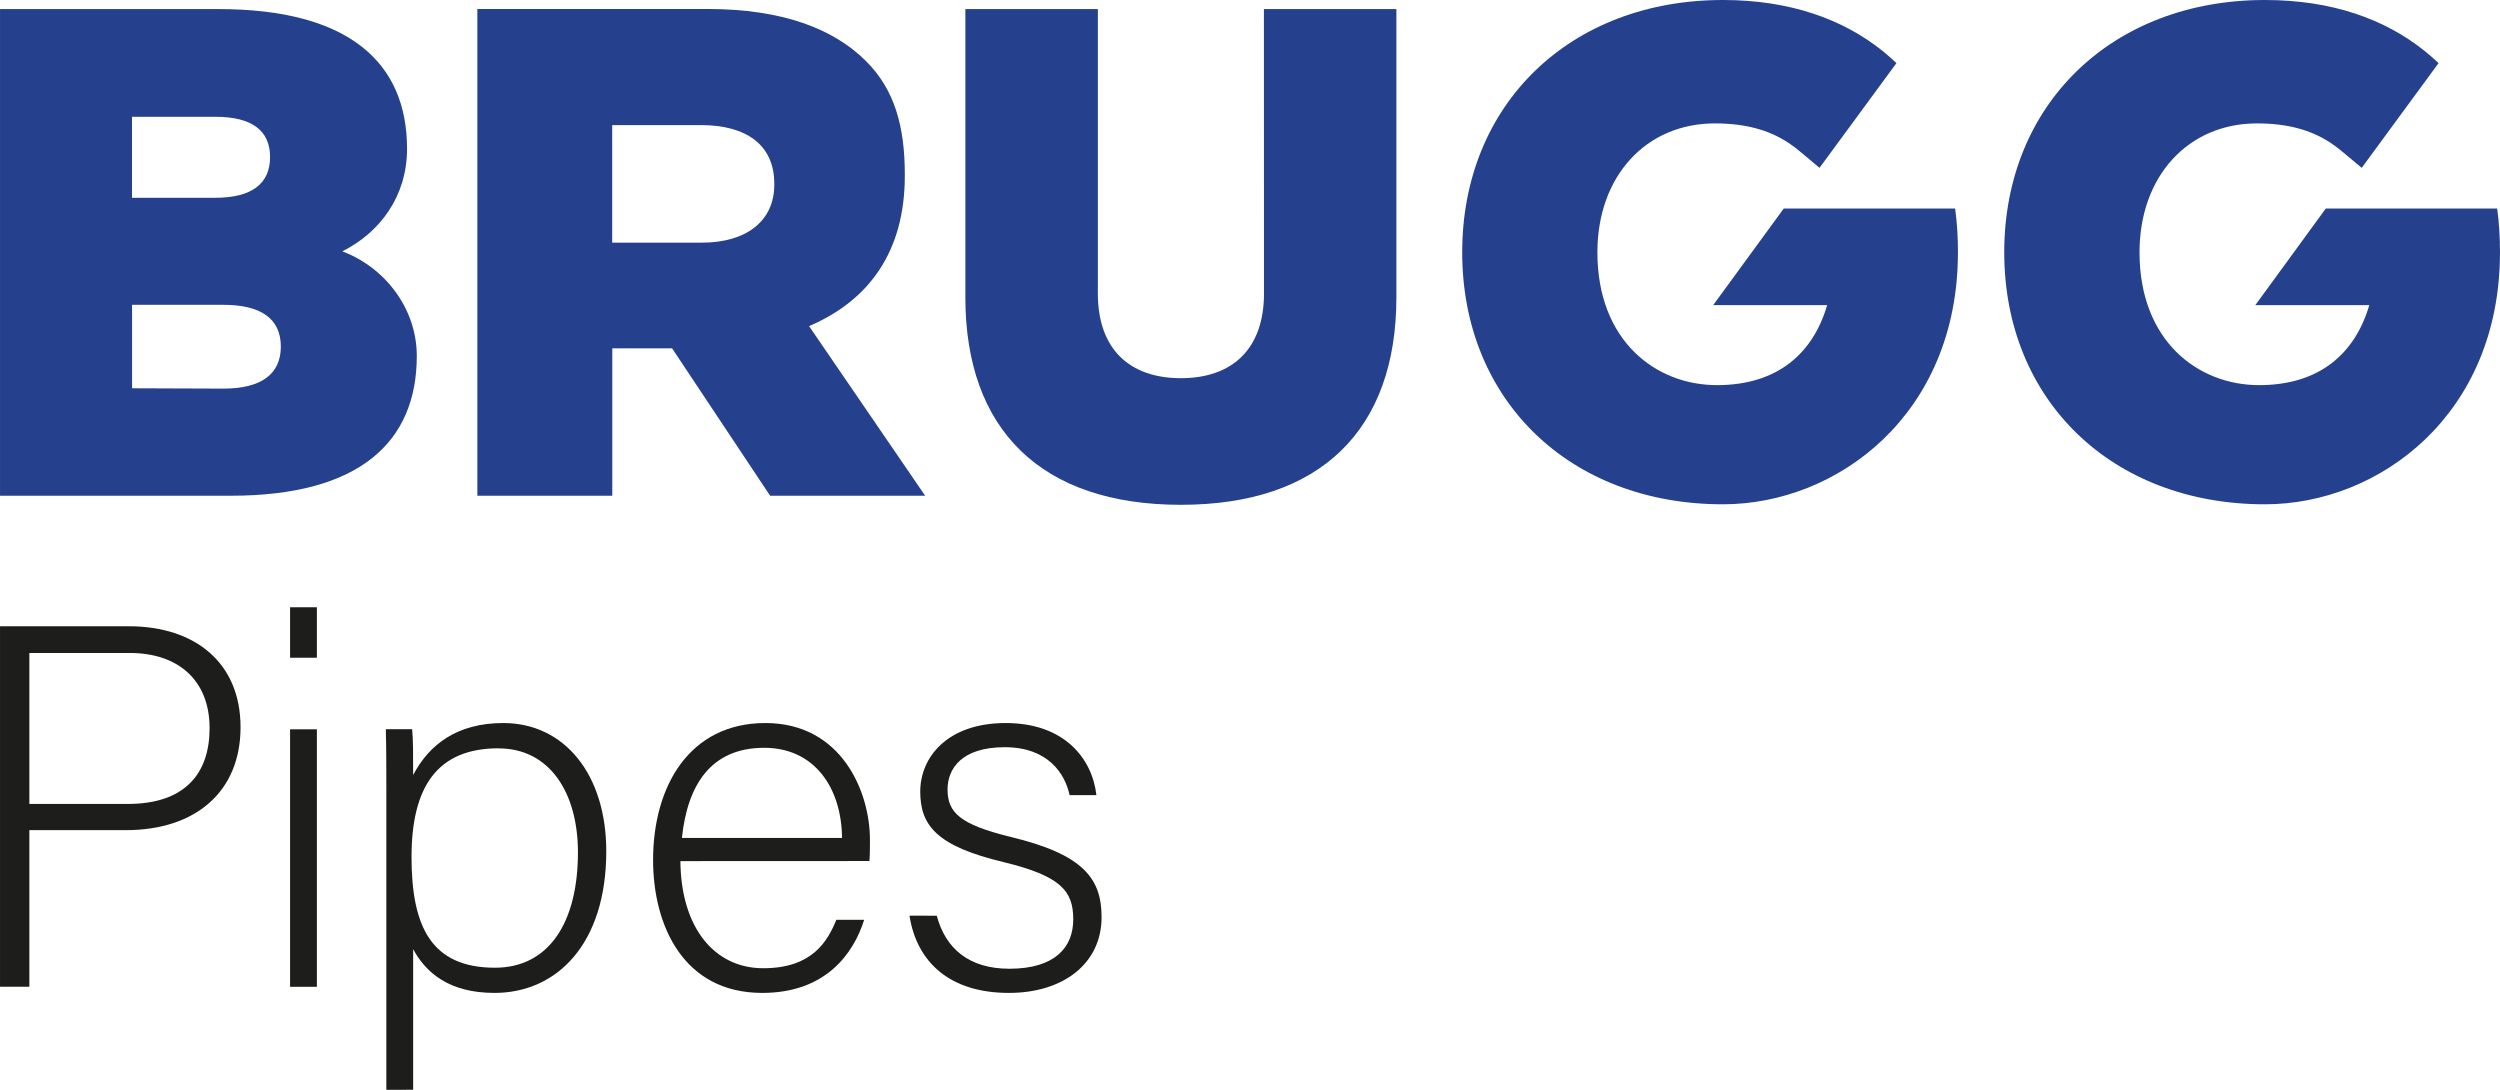
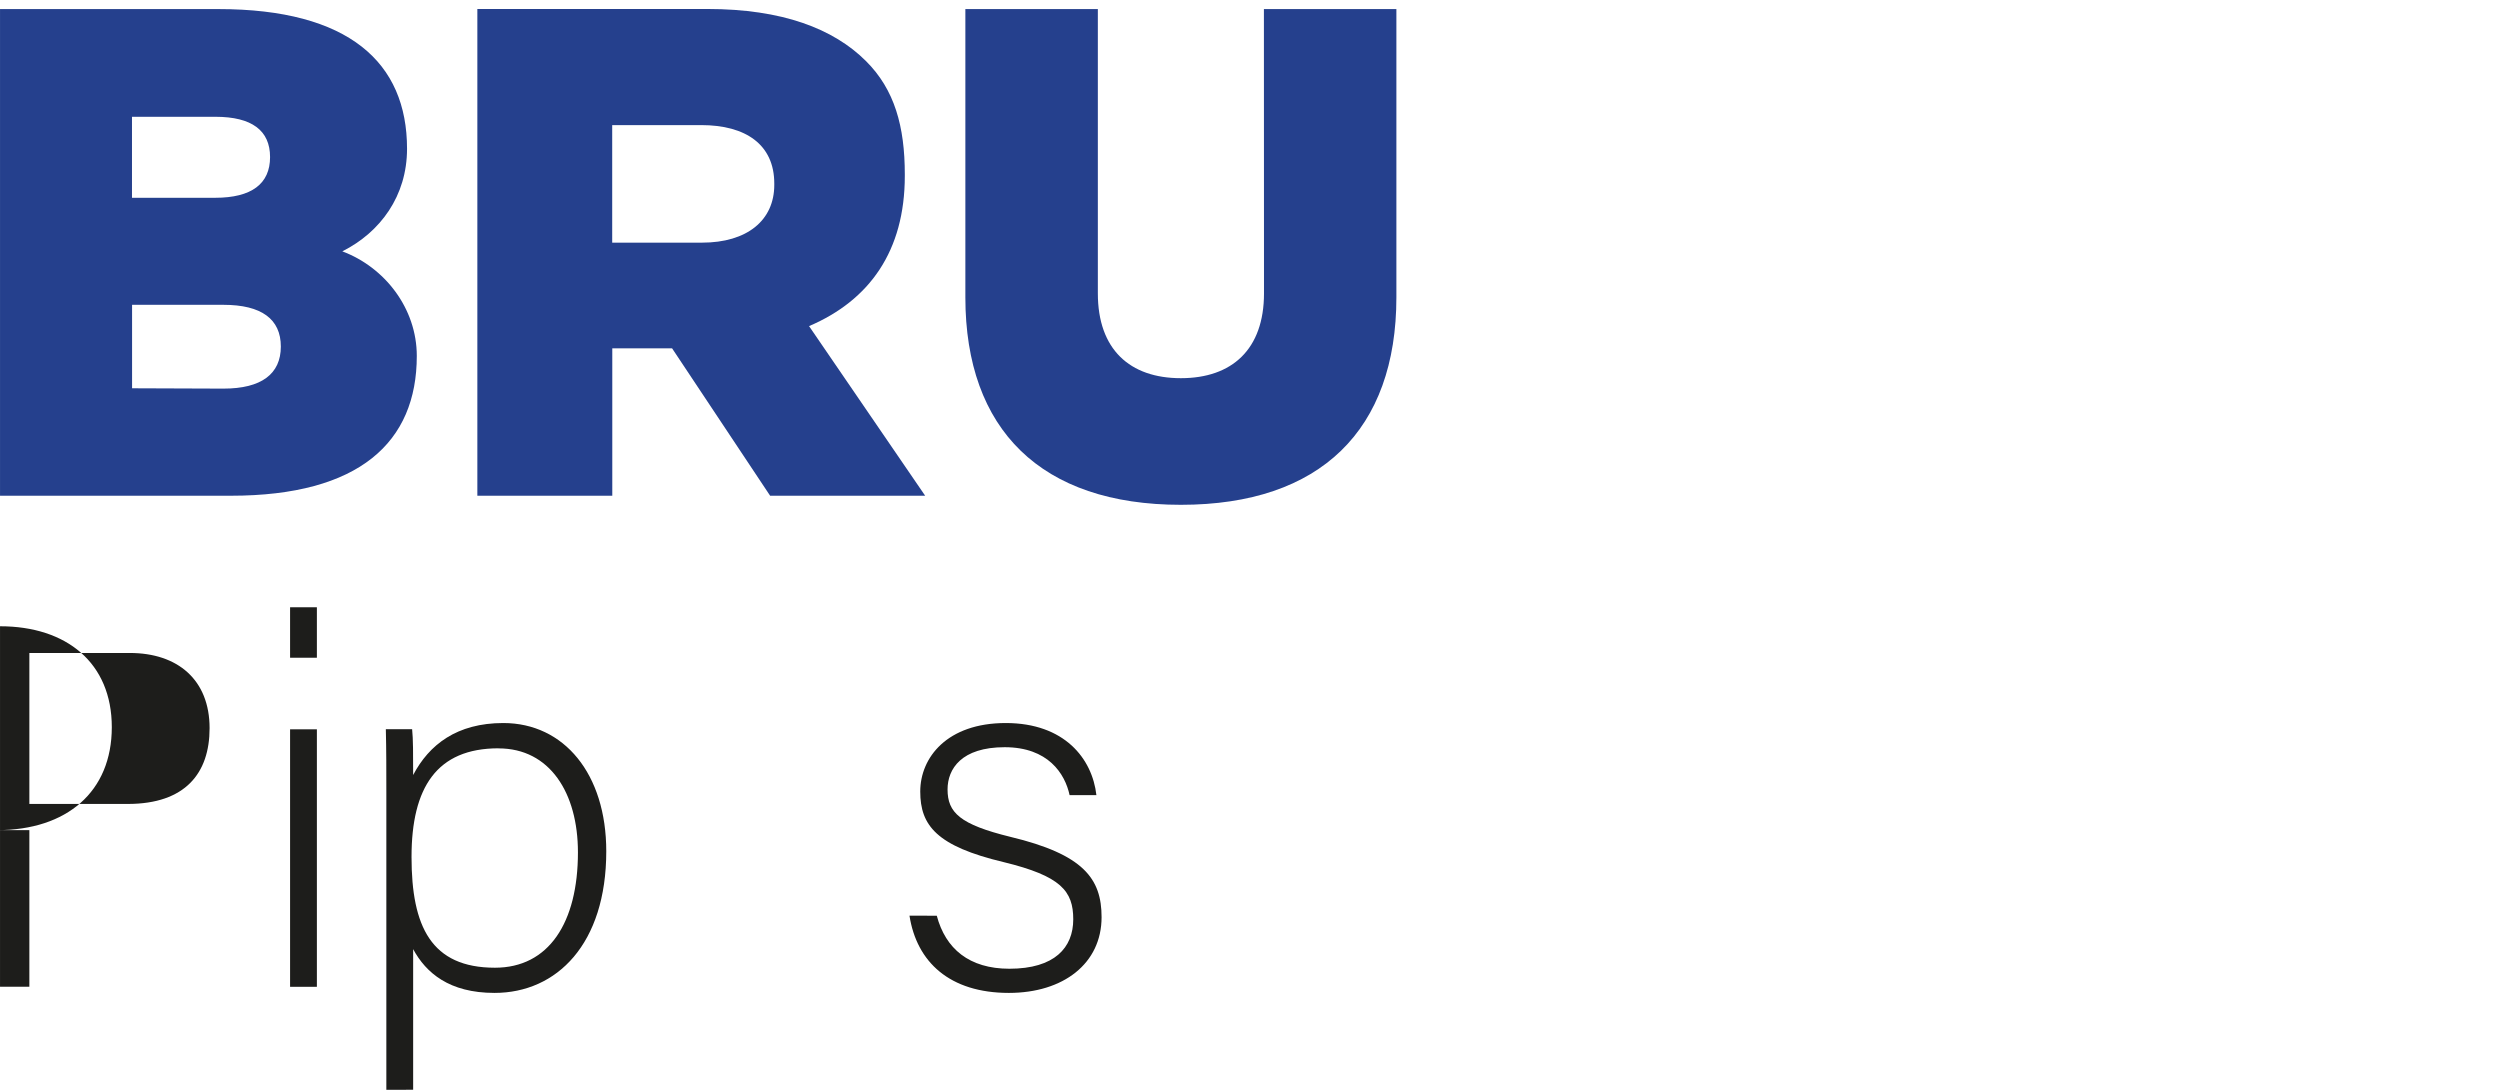
<svg xmlns="http://www.w3.org/2000/svg" id="Ebene_1" data-name="Ebene 1" width="103.99mm" height="45.33mm" viewBox="0 0 294.76 128.49">
  <path d="M40.37,29.63c4.47-2.25,7.62-6.52,7.62-12.09,0-10.17-6.85-16.47-22.25-16.47H0v57.38h27.21c15.16,0,21.93-6.31,21.93-16.48,0-5.61-3.77-10.45-8.77-12.33M15.57,13.77h9.84c4.26,0,6.43,1.6,6.43,4.75s-2.17,4.8-6.48,4.8h-9.8v-9.55ZM26.35,45.82l-10.78-.04v-9.84h10.78c4.47,0,6.76,1.68,6.76,4.92s-2.3,4.96-6.76,4.96" fill="#25408d" />
  <path d="M106.68,20.73v-.16c0-5.66-1.2-10-4.57-13.36-3.85-3.85-9.92-6.15-18.69-6.15h-27.14v57.39h15.91v-17.38h7.05l11.56,17.38h18.28l-13.69-20c7.13-3.04,11.29-8.86,11.29-17.71M91.29,21.8c0,4.18-3.2,6.81-8.53,6.81h-10.58v-13.86h10.5c5.25,0,8.61,2.3,8.61,6.89v.16Z" fill="#25408d" />
  <path d="M149.03,34.59c0,6.6-3.77,10-9.8,10s-9.79-3.4-9.79-10V1.07h-15.62v33.98c0,15.62,8.93,24.47,25.41,24.47s25.41-8.85,25.41-24.47V1.07h-15.62" fill="#25408d" />
-   <path d="M287.52,7.44c-.17-.17.17.17,0,0h0s-.08-.07-.08-.07c-.47-.44-.95-.87-1.46-1.28l-.05-.04h0c-4.72-3.81-11.01-6.05-18.88-6.05-18.03,0-30.74,12.3-30.74,29.75s12.71,29.71,30.74,29.71c13.48,0,27.71-10.57,27.71-29.71,0-1.64-.08-3.36-.33-5.16h-20.21l-8.31,11.39h13.44c-1.64,5.61-5.78,9.43-12.99,9.43s-14.1-5.21-14.1-15.66c0-8.98,5.74-15.2,13.85-15.2,3.58,0,6.36.77,8.63,2.26.26.17.69.49.94.67l.9.74,1.88,1.57" fill="#25408d" />
-   <path d="M223.6,7.44c-.17-.17.17.17,0,0h0s-.08-.07-.08-.07c-.47-.44-.95-.87-1.45-1.28l-.05-.04h0c-4.72-3.81-11.01-6.05-18.88-6.05-18.03,0-30.74,12.3-30.74,29.75s12.7,29.71,30.74,29.71c13.48,0,27.71-10.57,27.71-29.71,0-1.64-.08-3.36-.33-5.16h-20.21l-8.32,11.39h13.44c-1.64,5.61-5.78,9.43-12.99,9.43s-14.1-5.21-14.1-15.66c0-8.98,5.74-15.2,13.85-15.2,3.58,0,6.36.77,8.63,2.26.26.17.69.49.94.67l.9.74,1.87,1.57" fill="#25408d" />
-   <path d="M0,73.84h15.18c7.83,0,13.18,4.31,13.18,11.9s-5.28,12.14-13.54,12.14H3.46v18.46H0M3.46,94.79h11.6c6.8,0,9.65-3.64,9.65-8.93,0-5.71-3.76-8.87-9.41-8.87H3.46v17.79Z" fill="#1d1d1b" />
+   <path d="M0,73.84c7.83,0,13.18,4.31,13.18,11.9s-5.28,12.14-13.54,12.14H3.46v18.46H0M3.46,94.79h11.6c6.8,0,9.65-3.64,9.65-8.93,0-5.71-3.76-8.87-9.41-8.87H3.46v17.79Z" fill="#1d1d1b" />
  <path d="M34.2,71.6h3.16v5.95h-3.16v-5.95ZM34.2,85.99h3.16v30.36h-3.16v-30.36Z" fill="#1d1d1b" />
  <path d="M45.55,128.49v-35.04c0-2.49,0-5.16-.06-7.47h3.1c.12,1.09.12,2.98.12,5.4,1.88-3.58,5.16-6.13,10.63-6.13,7.17,0,12.14,6.01,12.14,15.12,0,10.93-5.83,16.7-13.18,16.7-5.34,0-8.08-2.37-9.59-5.16v16.58M58.78,88.23c-7.29,0-10.26,4.62-10.26,12.81s2.31,13.06,9.84,13.06c6.32,0,9.78-5.28,9.78-13.6,0-7.04-3.34-12.26-9.35-12.26" fill="#1d1d1b" />
-   <path d="M80.22,101.53c.06,7.77,3.95,12.63,9.77,12.63s7.59-3.22,8.62-5.71h3.28c-1.27,4.01-4.55,8.62-12.02,8.62-9.29,0-12.87-7.95-12.87-15.67,0-8.74,4.31-16.15,13.24-16.15s12.33,8.02,12.33,13.78c0,.85,0,1.7-.06,2.49M99.28,98.8c-.06-5.95-3.28-10.63-9.17-10.63-6.25,0-9.05,4.31-9.71,10.63h18.88Z" fill="#1d1d1b" />
  <path d="M110.45,107.97c1.03,3.89,3.82,6.25,8.56,6.25,5.34,0,7.53-2.49,7.53-5.83s-1.46-5.1-8.2-6.74c-7.89-1.88-9.84-4.31-9.84-8.32s3.16-8.08,10.08-8.08,10.2,4.19,10.69,8.5h-3.16c-.55-2.55-2.55-5.65-7.65-5.65s-6.74,2.55-6.74,4.98c0,2.73,1.46,4.13,7.41,5.59,8.62,2.07,10.75,4.92,10.75,9.47,0,5.46-4.5,8.93-10.93,8.93-6.98,0-10.87-3.64-11.72-9.11" fill="#1d1d1b" />
</svg>